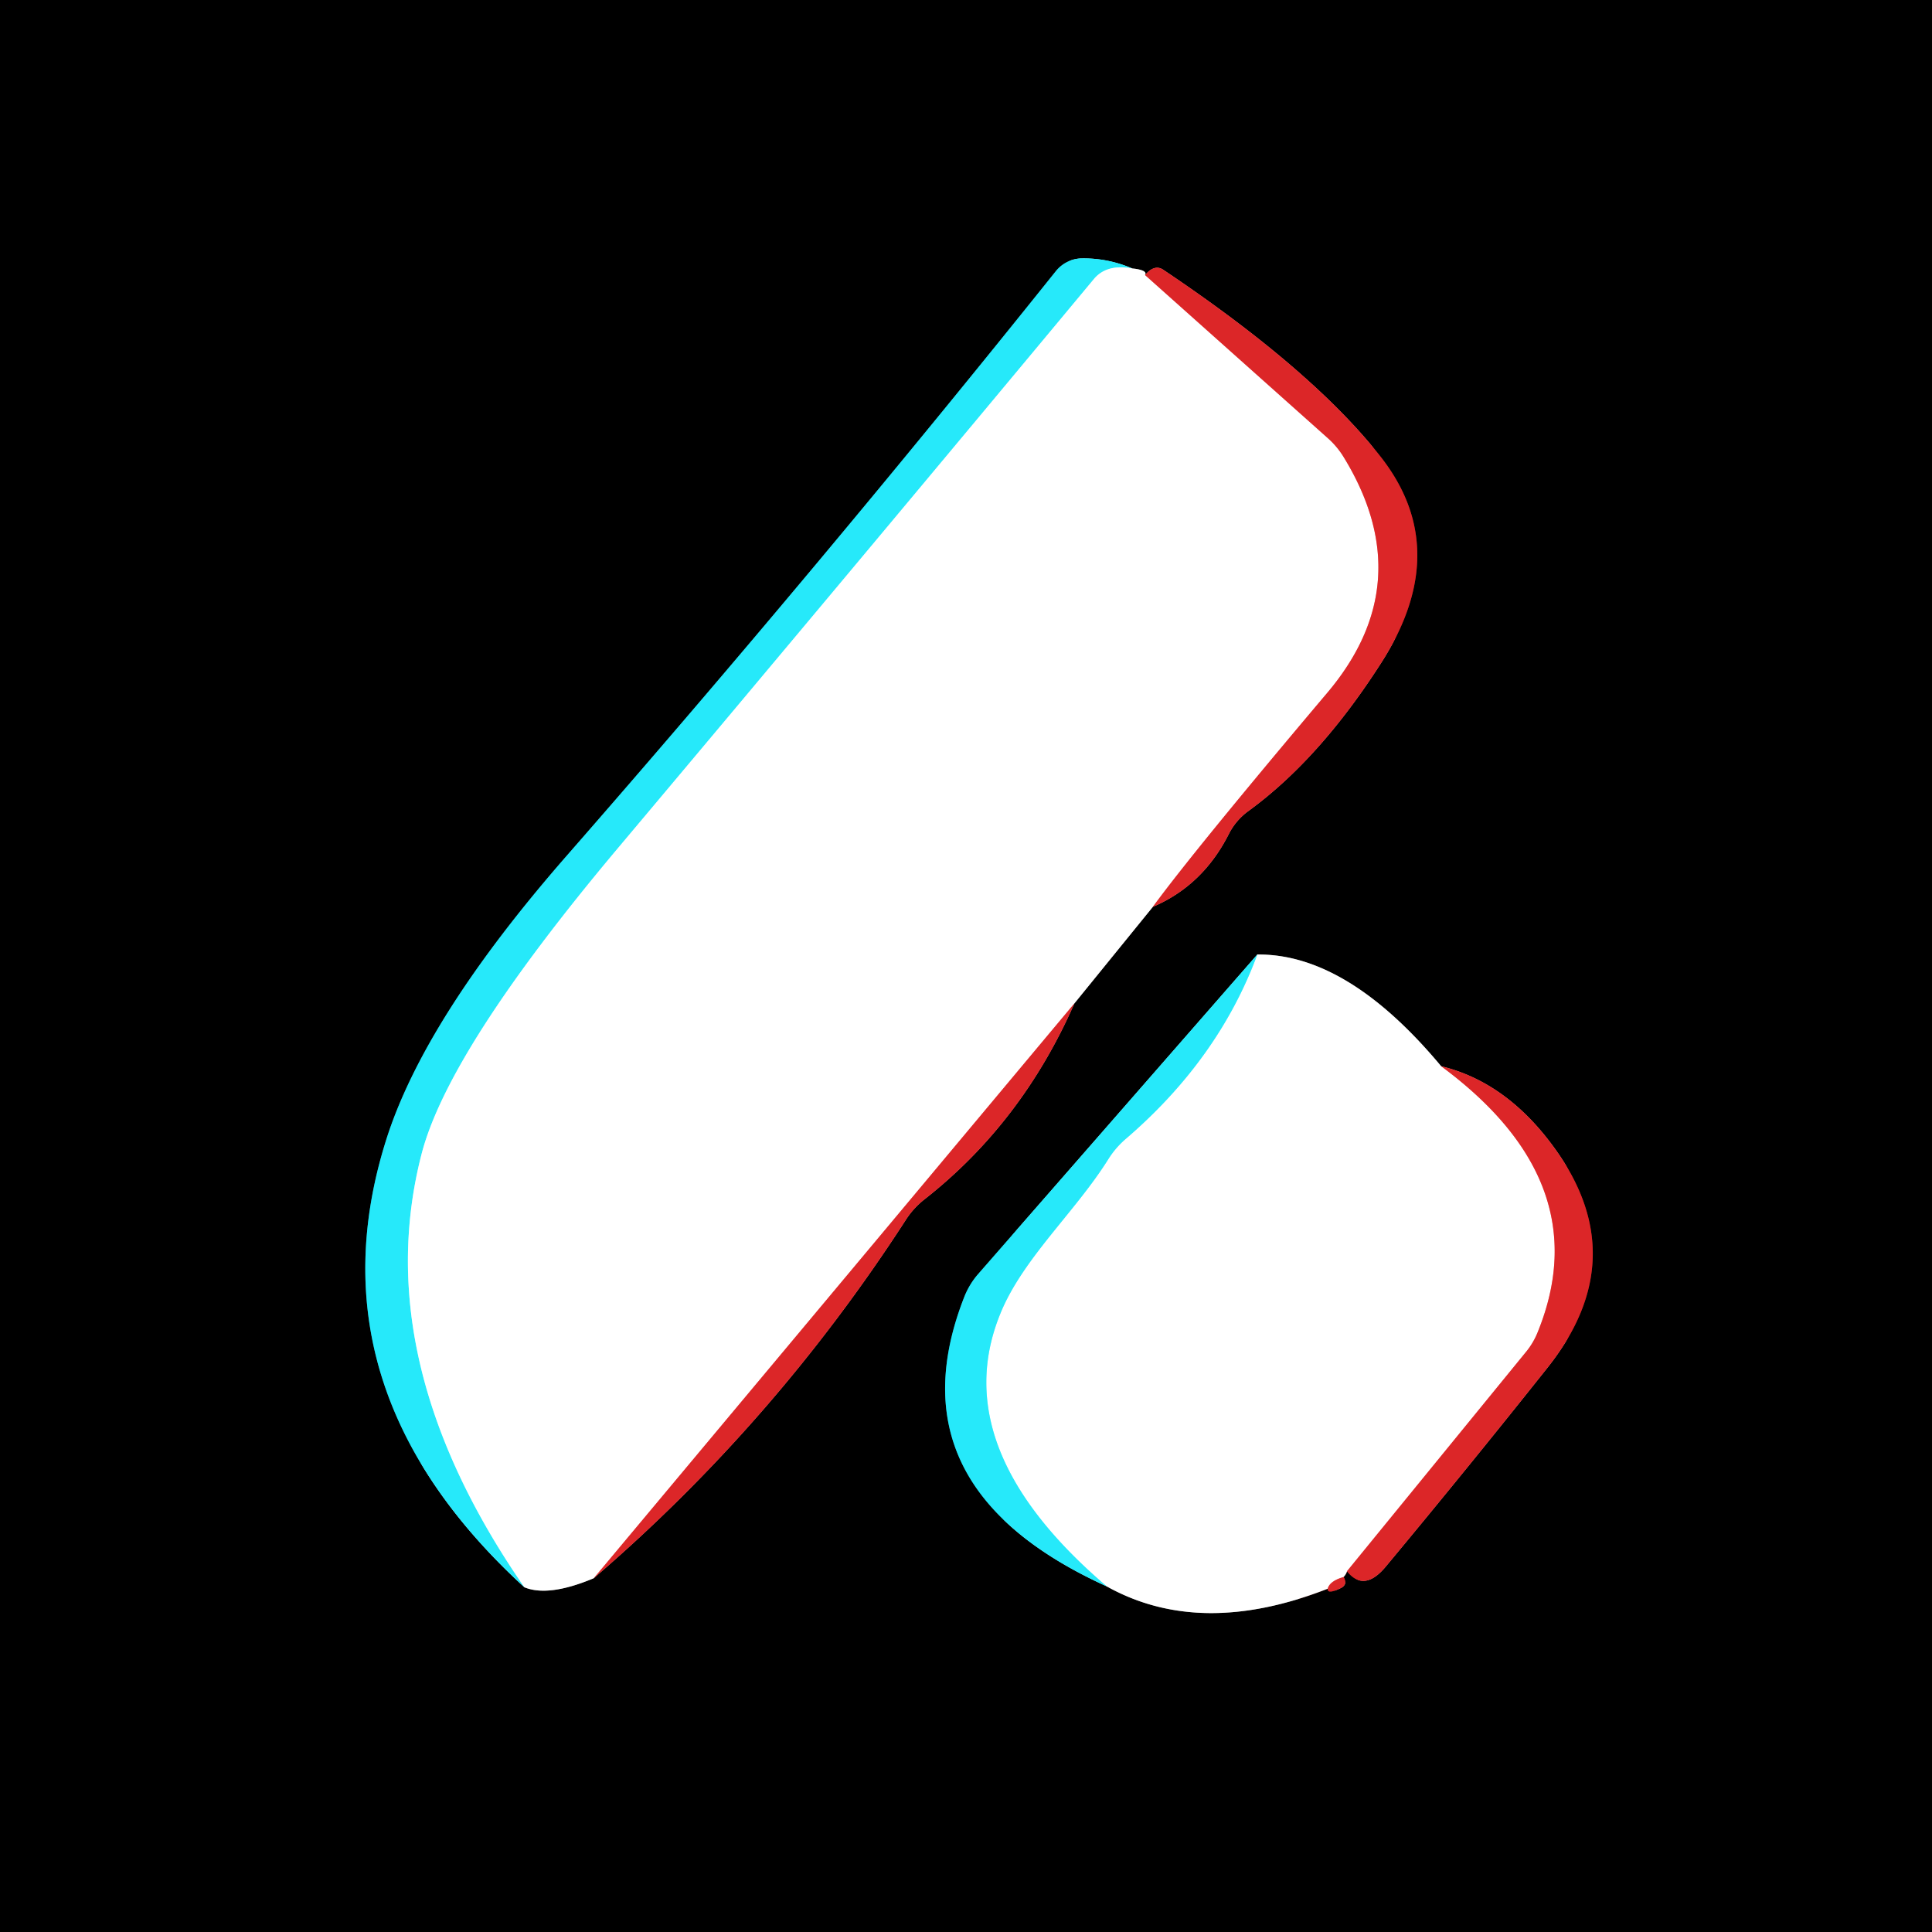
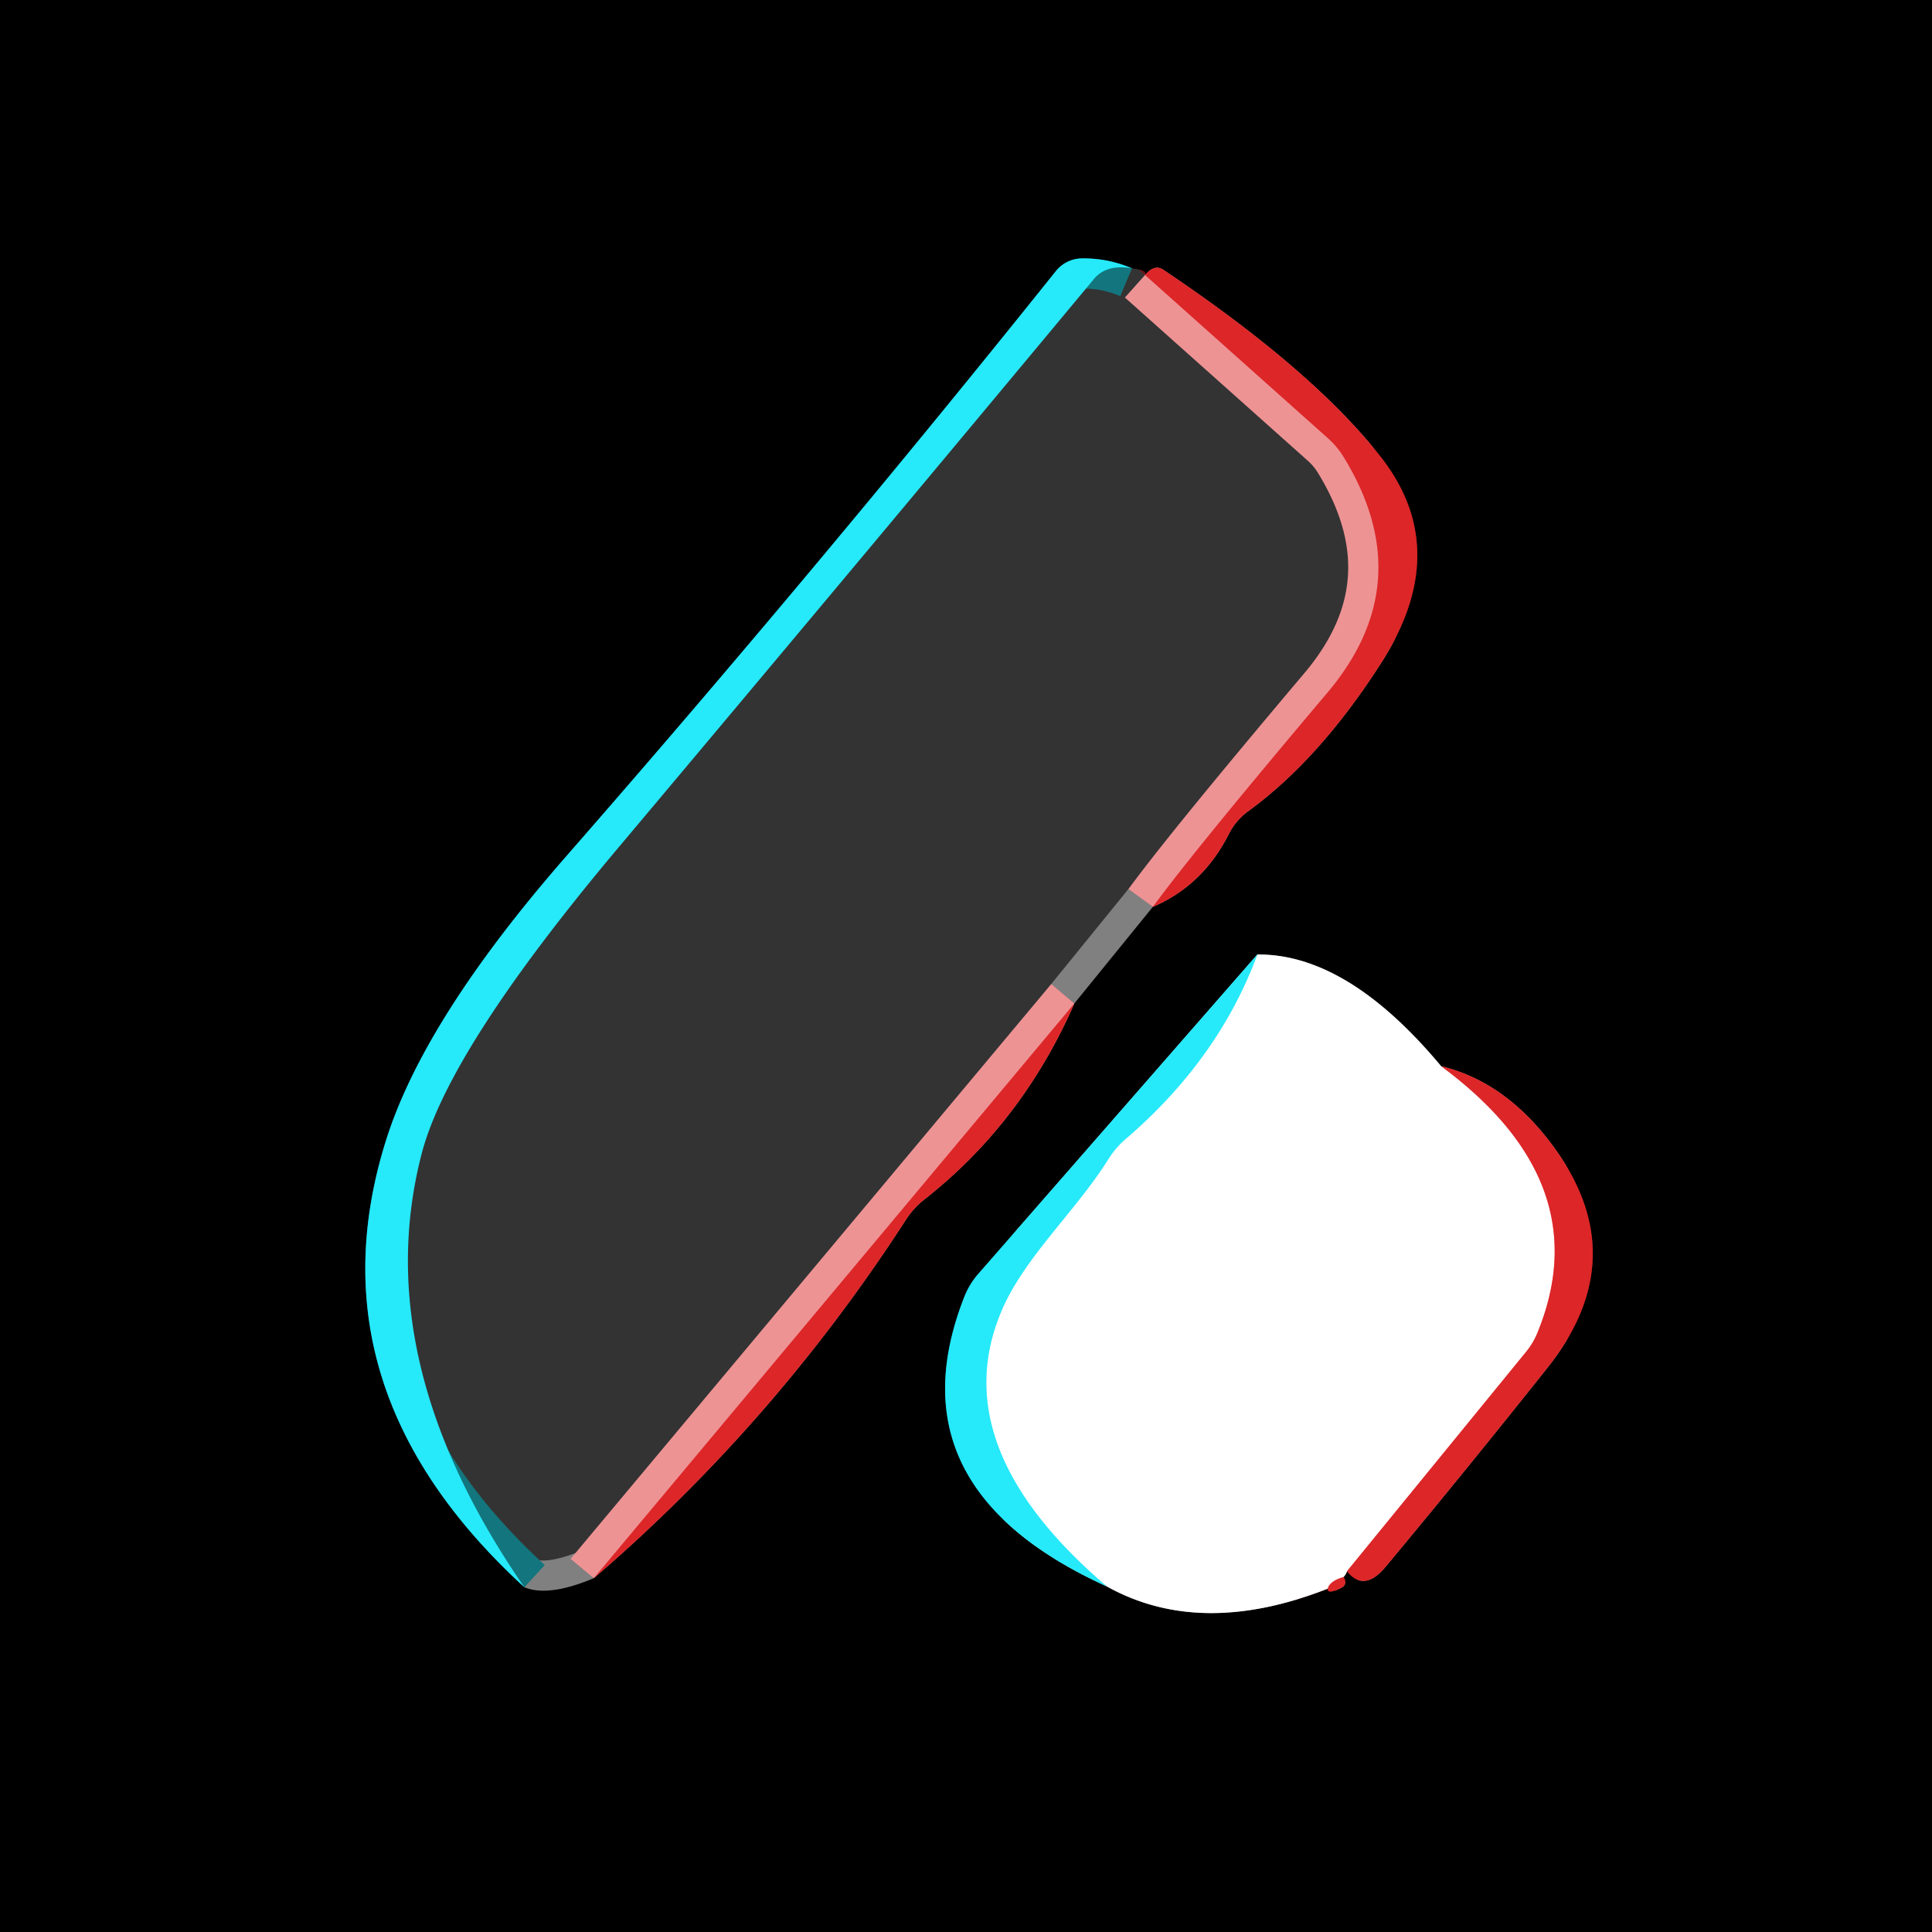
<svg xmlns="http://www.w3.org/2000/svg" version="1.1" viewBox="0.00 0.00 64.00 64.00">
  <rect x="0.00" y="0.00" width="64.00" height="64.00" fill="#333333" stroke="none" />
  <g stroke-width="2.00" fill="none" stroke-linecap="butt">
    <path stroke="#808080" vector-effect="non-scaling-stroke" d="   M 17.37 52.58   Q 18.17 52.91 19.67 52.28" />
    <path stroke="#6e1314" vector-effect="non-scaling-stroke" d="   M 19.67 52.28   Q 25.65 47.14 30.00 40.42   A 2.82 2.71 -3.6 0 1 30.65 39.71   Q 33.86 37.18 35.59 33.24" />
    <path stroke="#808080" vector-effect="non-scaling-stroke" d="   M 35.59 33.24   L 38.19 30.04" />
    <path stroke="#6e1314" vector-effect="non-scaling-stroke" d="   M 38.19 30.04   Q 39.85 29.33 40.71 27.62   A 2.14 2.12 -4.9 0 1 41.35 26.87   Q 43.70 25.16 45.74 21.98   Q 48.17 18.21 45.72 15.11   Q 43.46 12.24 38.54 8.94   Q 38.25 8.74 37.93 9.11" />
-     <path stroke="#808080" vector-effect="non-scaling-stroke" d="   M 37.93 9.11   Q 38.03 8.95 37.50 8.89" />
    <path stroke="#13757d" vector-effect="non-scaling-stroke" d="   M 37.50 8.89   Q 36.70 8.55 35.85 8.56   A 1.13 1.11 -70.5 0 0 34.97 8.99   Q 27.11 18.81 18.78 28.34   Q 14.04 33.76 12.78 37.80   Q 10.21 46.01 17.37 52.58" />
-     <path stroke="#93f4fd" vector-effect="non-scaling-stroke" d="   M 37.50 8.89   Q 36.66 8.74 36.24 9.24   Q 28.37 18.70 20.45 28.12   Q 14.84 34.80 13.96 38.25   Q 12.20 45.10 17.37 52.58" />
    <path stroke="#ee9394" vector-effect="non-scaling-stroke" d="   M 37.93 9.11   L 43.97 14.50   A 2.81 2.73 5.6 0 1 44.51 15.14   Q 47.06 19.30 43.96 22.96   Q 39.56 28.17 38.19 30.04" />
    <path stroke="#ee9394" vector-effect="non-scaling-stroke" d="   M 35.59 33.24   L 19.67 52.28" />
    <path stroke="#13757d" vector-effect="non-scaling-stroke" d="   M 41.65 31.62   L 32.38 42.23   A 2.67 2.54 77.2 0 0 31.94 42.97   Q 29.47 49.28 36.66 52.55" />
    <path stroke="#808080" vector-effect="non-scaling-stroke" d="   M 36.66 52.55   Q 39.76 54.28 43.98 52.63" />
    <path stroke="#6e1314" vector-effect="non-scaling-stroke" d="   M 43.98 52.63   Q 43.97 52.83 44.43 52.60   Q 44.65 52.48 44.51 52.24" />
    <path stroke="#808080" vector-effect="non-scaling-stroke" d="   M 44.51 52.24   Q 44.60 52.14 44.62 52.05" />
    <path stroke="#6e1314" vector-effect="non-scaling-stroke" d="   M 44.62 52.05   Q 45.19 52.76 45.91 51.89   Q 48.63 48.62 51.26 45.31   Q 54.14 41.69 51.50 38.04   Q 49.92 35.85 47.74 35.32" />
    <path stroke="#808080" vector-effect="non-scaling-stroke" d="   M 47.74 35.32   Q 44.63 31.59 41.65 31.62" />
    <path stroke="#ee9394" vector-effect="non-scaling-stroke" d="   M 47.74 35.32   Q 52.94 39.16 50.95 44.10   A 2.49 2.48 -14.6 0 1 50.53 44.81   L 44.62 52.05" />
    <path stroke="#ee9394" vector-effect="non-scaling-stroke" d="   M 44.51 52.24   Q 44.05 52.37 43.98 52.63" />
    <path stroke="#93f4fd" vector-effect="non-scaling-stroke" d="   M 36.66 52.55   Q 31.31 47.98 33.14 43.51   C 33.88 41.69 35.62 40.15 36.72 38.39   A 2.98 2.92 86.4 0 1 37.30 37.72   Q 40.37 35.08 41.65 31.62" />
  </g>
  <path fill="#000000" d="   M 64.00 0.00   L 64.00 64.00   L 0.00 64.00   L 0.00 0.00   L 64.00 0.00   Z   M 17.37 52.58   Q 18.17 52.91 19.67 52.28   Q 25.65 47.14 30.00 40.42   A 2.82 2.71 -3.6 0 1 30.65 39.71   Q 33.86 37.18 35.59 33.24   L 38.19 30.04   Q 39.85 29.33 40.71 27.62   A 2.14 2.12 -4.9 0 1 41.35 26.87   Q 43.70 25.16 45.74 21.98   Q 48.17 18.21 45.72 15.11   Q 43.46 12.24 38.54 8.94   Q 38.25 8.74 37.93 9.11   Q 38.03 8.95 37.50 8.89   Q 36.70 8.55 35.85 8.56   A 1.13 1.11 -70.5 0 0 34.97 8.99   Q 27.11 18.81 18.78 28.34   Q 14.04 33.76 12.78 37.80   Q 10.21 46.01 17.37 52.58   Z   M 41.65 31.62   L 32.38 42.23   A 2.67 2.54 77.2 0 0 31.94 42.97   Q 29.47 49.28 36.66 52.55   Q 39.76 54.28 43.98 52.63   Q 43.97 52.83 44.43 52.60   Q 44.65 52.48 44.51 52.24   Q 44.60 52.14 44.62 52.05   Q 45.19 52.76 45.91 51.89   Q 48.63 48.62 51.26 45.31   Q 54.14 41.69 51.50 38.04   Q 49.92 35.85 47.74 35.32   Q 44.63 31.59 41.65 31.62   Z" />
  <path fill="#26e9fa" d="   M 37.50 8.89   Q 36.66 8.74 36.24 9.24   Q 28.37 18.70 20.45 28.12   Q 14.84 34.80 13.96 38.25   Q 12.20 45.10 17.37 52.58   Q 10.21 46.01 12.78 37.80   Q 14.04 33.76 18.78 28.34   Q 27.11 18.81 34.97 8.99   A 1.13 1.11 -70.5 0 1 35.85 8.56   Q 36.70 8.55 37.50 8.89   Z" />
-   <path fill="#ffffff" d="   M 37.93 9.11   L 43.97 14.50   A 2.81 2.73 5.6 0 1 44.51 15.14   Q 47.06 19.30 43.96 22.96   Q 39.56 28.17 38.19 30.04   L 35.59 33.24   L 19.67 52.28   Q 18.17 52.91 17.37 52.58   Q 12.20 45.10 13.96 38.25   Q 14.84 34.80 20.45 28.12   Q 28.37 18.70 36.24 9.24   Q 36.66 8.74 37.50 8.89   Q 38.03 8.95 37.93 9.11   Z" />
  <path fill="#dc2628" d="   M 38.19 30.04   Q 39.56 28.17 43.96 22.96   Q 47.06 19.30 44.51 15.14   A 2.81 2.73 5.6 0 0 43.97 14.50   L 37.93 9.11   Q 38.25 8.74 38.54 8.94   Q 43.46 12.24 45.72 15.11   Q 48.17 18.21 45.74 21.98   Q 43.70 25.16 41.35 26.87   A 2.14 2.12 -4.9 0 0 40.71 27.62   Q 39.85 29.33 38.19 30.04   Z" />
  <path fill="#ffffff" d="   M 47.74 35.32   Q 52.94 39.16 50.95 44.10   A 2.49 2.48 -14.6 0 1 50.53 44.81   L 44.62 52.05   Q 44.60 52.14 44.51 52.24   Q 44.05 52.37 43.98 52.63   Q 39.76 54.28 36.66 52.55   Q 31.31 47.98 33.14 43.51   C 33.88 41.69 35.62 40.15 36.72 38.39   A 2.98 2.92 86.4 0 1 37.30 37.72   Q 40.37 35.08 41.65 31.62   Q 44.63 31.59 47.74 35.32   Z" />
  <path fill="#26e9fa" d="   M 41.65 31.62   Q 40.37 35.08 37.30 37.72   A 2.98 2.92 86.4 0 0 36.72 38.39   C 35.62 40.15 33.88 41.69 33.14 43.51   Q 31.31 47.98 36.66 52.55   Q 29.47 49.28 31.94 42.97   A 2.67 2.54 77.2 0 1 32.38 42.23   L 41.65 31.62   Z" />
  <path fill="#dc2628" d="   M 35.59 33.24   Q 33.86 37.18 30.65 39.71   A 2.82 2.71 -3.6 0 0 30.00 40.42   Q 25.65 47.14 19.67 52.28   L 35.59 33.24   Z" />
  <path fill="#dc2628" d="   M 44.62 52.05   L 50.53 44.81   A 2.49 2.48 -14.6 0 0 50.95 44.10   Q 52.94 39.16 47.74 35.32   Q 49.92 35.85 51.50 38.04   Q 54.14 41.69 51.26 45.31   Q 48.63 48.62 45.91 51.89   Q 45.19 52.76 44.62 52.05   Z" />
  <path fill="#dc2628" d="   M 44.51 52.24   Q 44.65 52.48 44.43 52.60   Q 43.97 52.83 43.98 52.63   Q 44.05 52.37 44.51 52.24   Z" />
</svg>